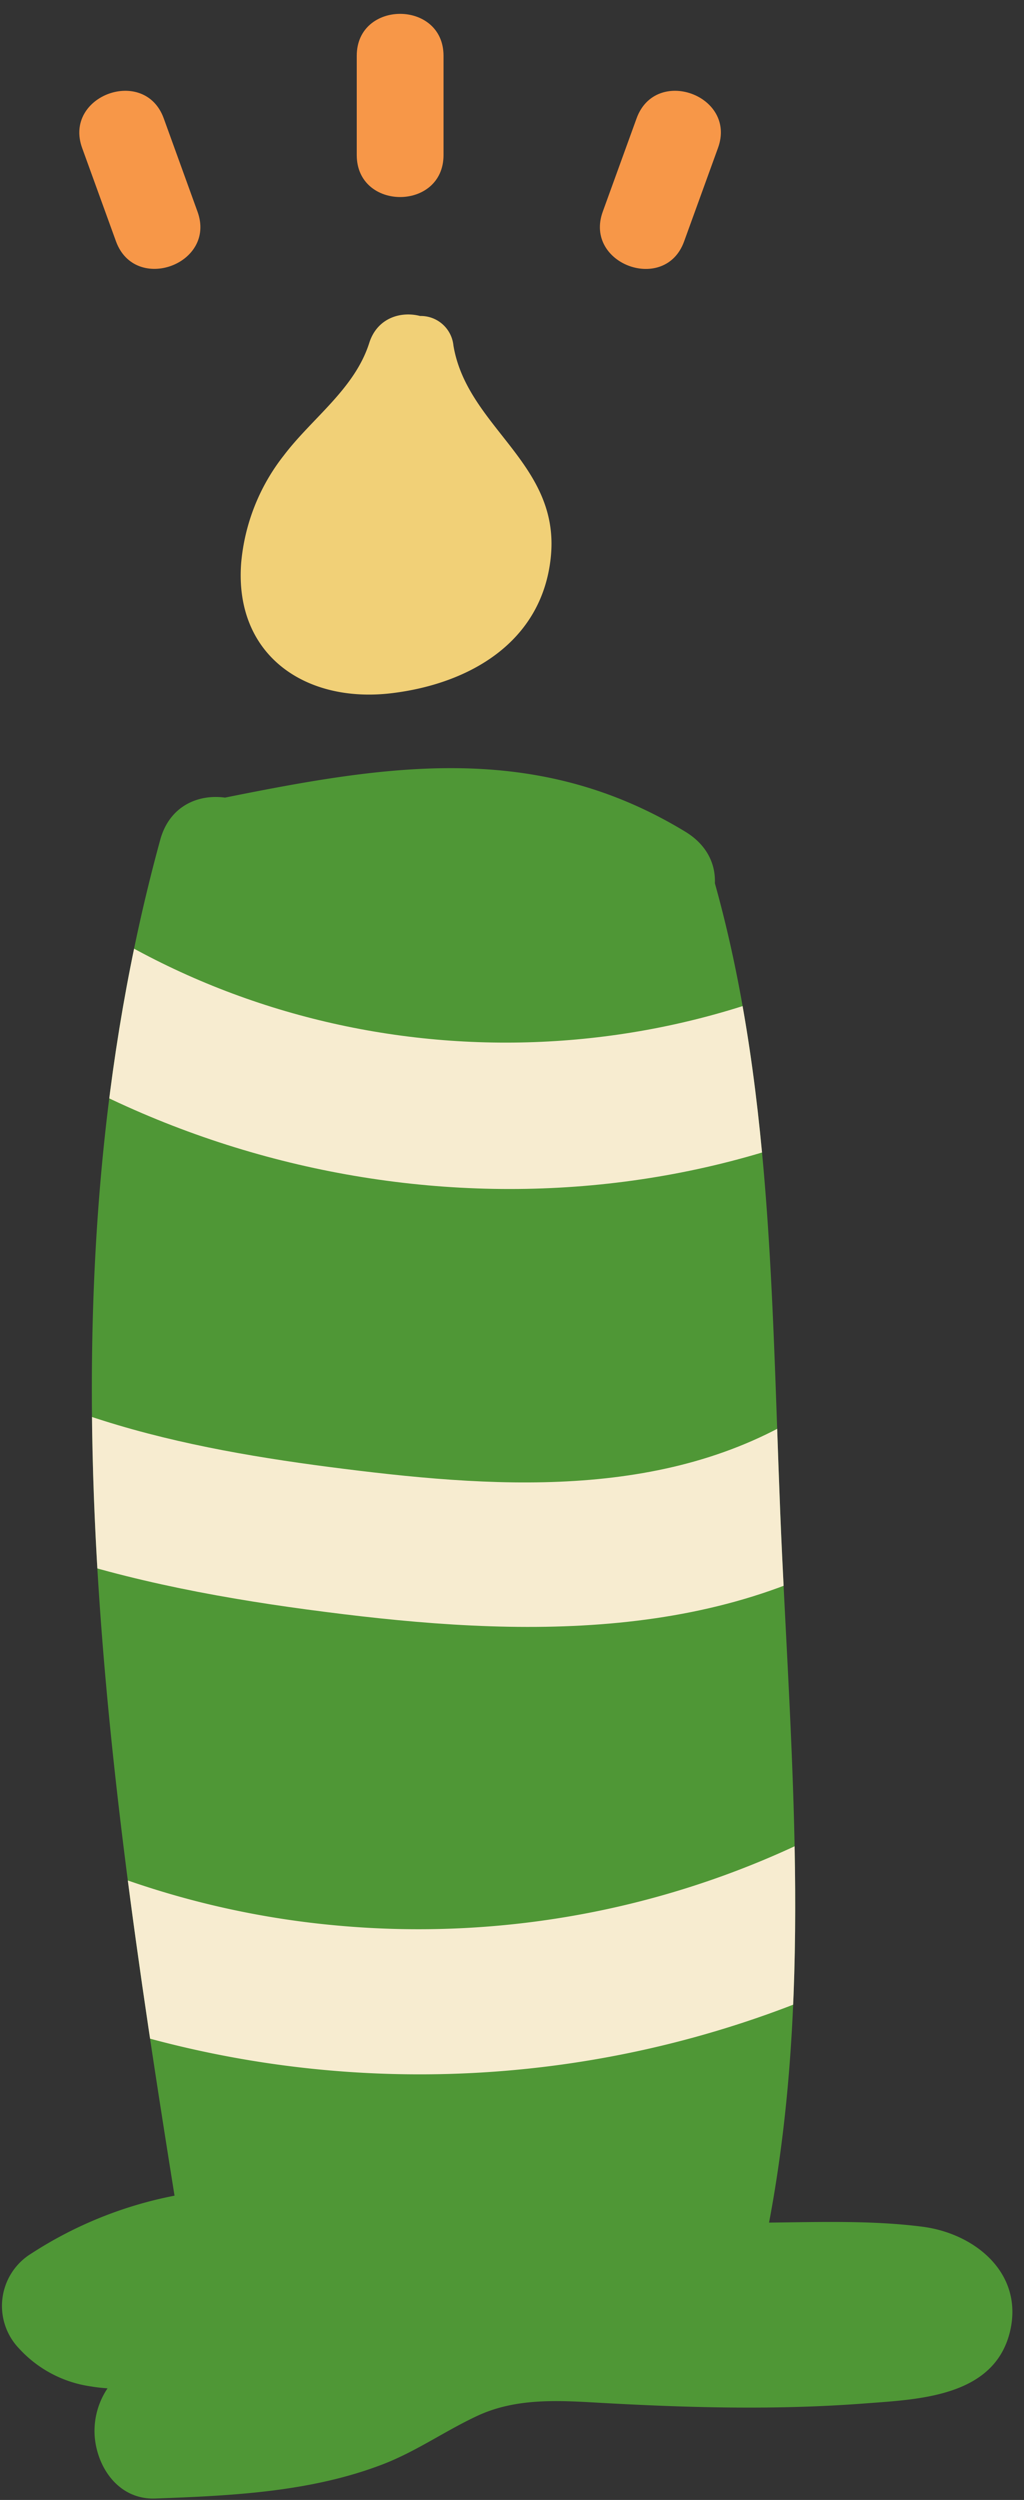
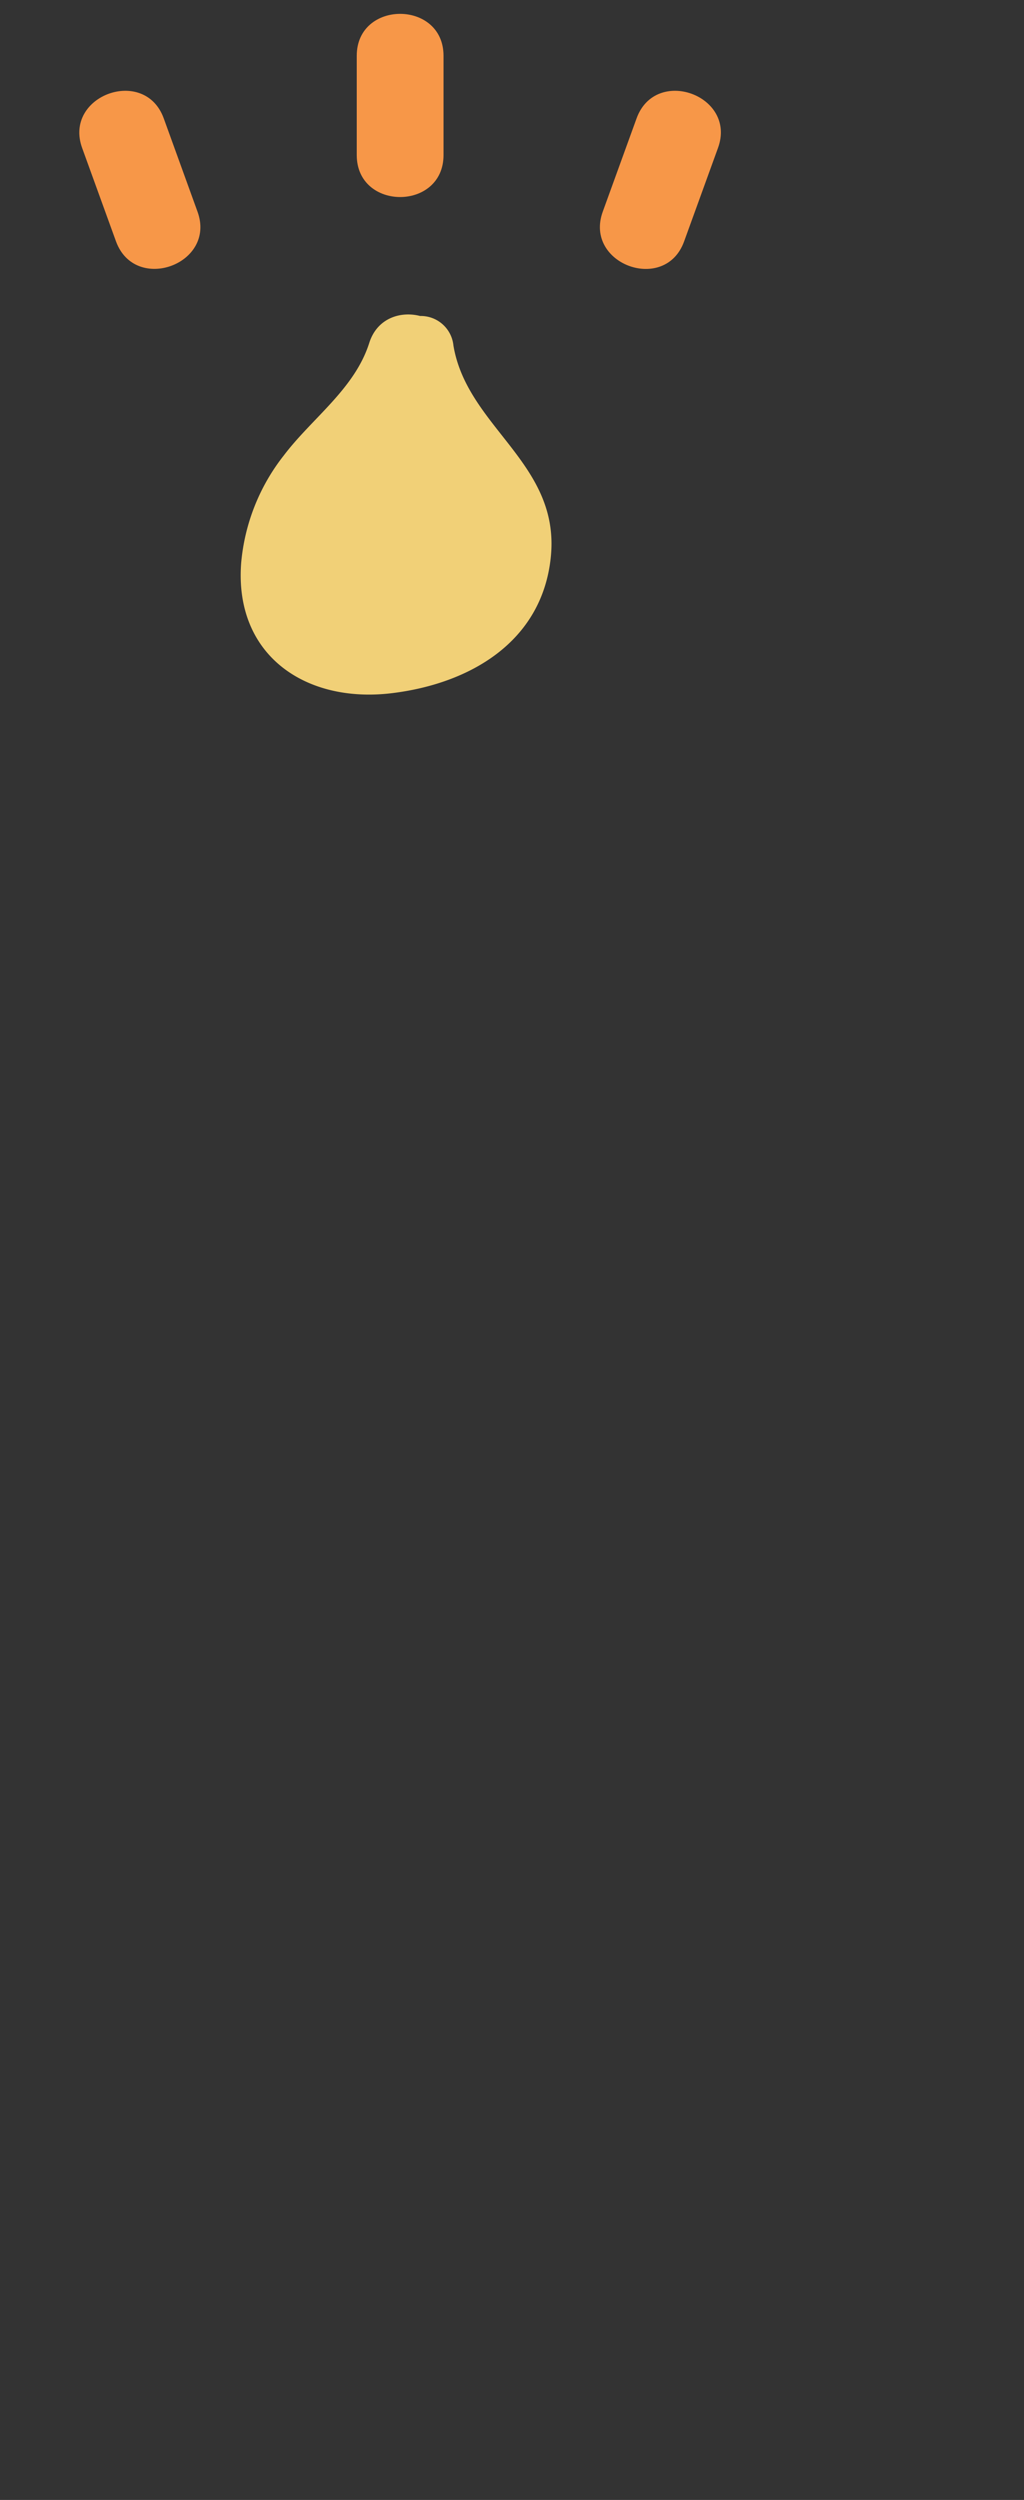
<svg xmlns="http://www.w3.org/2000/svg" fill="#000000" height="491" preserveAspectRatio="xMidYMid meet" version="1" viewBox="3.3 3.3 201.3 491.0" width="201.3" zoomAndPan="magnify">
  <rect x="3.3" y="3.3" width="201.3" height="491.0" fill="#333333" stroke="none" />
  <defs>
    <clipPath id="a">
-       <path d="M184.73,440.65c-9.79-1.27-20.06-.94-30.25-.82,8.2-43.24,4.64-87.36,2.57-131.06-2.08-43.87-1.29-89.42-13.22-132,.16-3.7-1.5-7.5-5.81-10.12-29.42-17.87-58.44-13.14-90.46-6.7l-.07,0c-5.27-.71-10.88,1.67-12.69,8.29-24,87.53-11.29,178.22,2.81,266.3A79.43,79.43,0,0,0,9.48,445.89a12.07,12.07,0,0,0-2.41,18.69A23.59,23.59,0,0,0,21.16,472c1.1.19,2.19.3,3.28.38a15,15,0,0,0-2.5,9.74c.63,6.22,4.94,12.16,11.9,11.9,15-.55,30.44-1.26,44.61-6.68,6.62-2.53,12.25-6.55,18.61-9.52,7.48-3.51,15.59-3.09,23.61-2.63,17.64,1,35.11,1.5,52.74.15,10.49-.8,25.26-1.29,28.41-14C204.64,449.82,195,442,184.73,440.65Z" fill="none" />
-     </clipPath>
+       </clipPath>
  </defs>
  <g data-name="Layer 1">
    <g id="change1_1">
-       <path d="M184.73,440.65c-9.79-1.27-20.06-.94-30.25-.82,8.2-43.24,4.64-87.36,2.57-131.06-2.08-43.87-1.29-89.42-13.22-132,.16-3.7-1.5-7.5-5.81-10.12-29.42-17.87-58.44-13.14-90.46-6.7l-.07,0c-5.27-.71-10.88,1.67-12.69,8.29-24,87.53-11.29,178.22,2.81,266.3A79.43,79.43,0,0,0,9.48,445.89a12.07,12.07,0,0,0-2.41,18.69A23.59,23.59,0,0,0,21.16,472c1.1.19,2.19.3,3.28.38a15,15,0,0,0-2.5,9.74c.63,6.22,4.94,12.16,11.9,11.9,15-.55,30.44-1.26,44.61-6.68,6.62-2.53,12.25-6.55,18.61-9.52,7.48-3.51,15.59-3.09,23.61-2.63,17.64,1,35.11,1.5,52.74.15,10.49-.8,25.26-1.29,28.41-14C204.64,449.82,195,442,184.73,440.65Z" fill="#4f9736" />
-     </g>
+       </g>
    <g id="change2_1">
      <path d="M92.44,71.19a6.45,6.45,0,0,0-6.56-5.83c-3.87-1-8.47.44-10,5.32C73,79.7,64.66,85.41,59.1,92.74a39.76,39.76,0,0,0-8.39,21.13C49.33,132,63.37,141.51,80.36,139.44c15.31-1.87,29.52-10.06,31.22-26.74C113.46,94.27,95.16,87.3,92.44,71.19Z" fill="#f1d077" />
    </g>
    <g id="change3_1">
      <path d="M73.43,14.26V33.75c0,11,17.06,11,17.06,0V14.26C90.49,3.28,73.43,3.27,73.43,14.26Z" fill="#f79748" />
    </g>
    <g id="change3_2">
      <path d="M128.44,26.55l-6.65,18.33c-3.74,10.32,12.29,16.15,16,5.82l6.65-18.33C148.22,22.06,132.19,16.22,128.44,26.55Z" fill="#f79748" />
    </g>
    <g id="change3_3">
      <path d="M35.49,26.55l6.64,18.33C45.88,55.2,29.85,61,26.1,50.7L19.45,32.37C15.71,22.06,31.74,16.22,35.49,26.55Z" fill="#f79748" />
    </g>
    <g clip-path="url(#a)" fill="#f7ecd0" id="change4_1">
      <path d="M180,206.06c-1.77-6.72-10.47-13-17.57-10C106.93,219.47,41,208.27-2.43,166c-13.18-12.83-33.39,7.35-20.2,20.2,50,48.66,128,64.64,192.62,37.4C177.15,220.61,182.12,214.21,180,206.06Z" />
      <path d="M164.5,278.86C137,297.85,102.66,295.77,71,291.8c-31.49-3.93-65.18-10.63-89.62-32.3-13.72-12.16-34,8-20.2,20.19C-9.12,306,28.88,315,67.28,319.89c37.73,4.86,78.93,6.24,111.63-16.37C193.93,293.14,179.67,268.37,164.5,278.86Z" />
-       <path d="M169.42,360.94A175.9,175.9,0,0,1,69.34,381.46,172.38,172.38,0,0,1,21,369.86C3.22,362.78-12.11,351-30.27,344.71c-17.4-6-24.87,21.54-7.59,27.54,19.12,6.64,35.7,19.45,54.87,26.51A203.91,203.91,0,0,0,183.83,385.6C200,376.78,185.57,352.11,169.42,360.94Z" />
+       <path d="M169.42,360.94A175.9,175.9,0,0,1,69.34,381.46,172.38,172.38,0,0,1,21,369.86C3.22,362.78-12.11,351-30.27,344.71c-17.4-6-24.87,21.54-7.59,27.54,19.12,6.64,35.7,19.45,54.87,26.51C200,376.78,185.57,352.11,169.42,360.94Z" />
    </g>
  </g>
</svg>